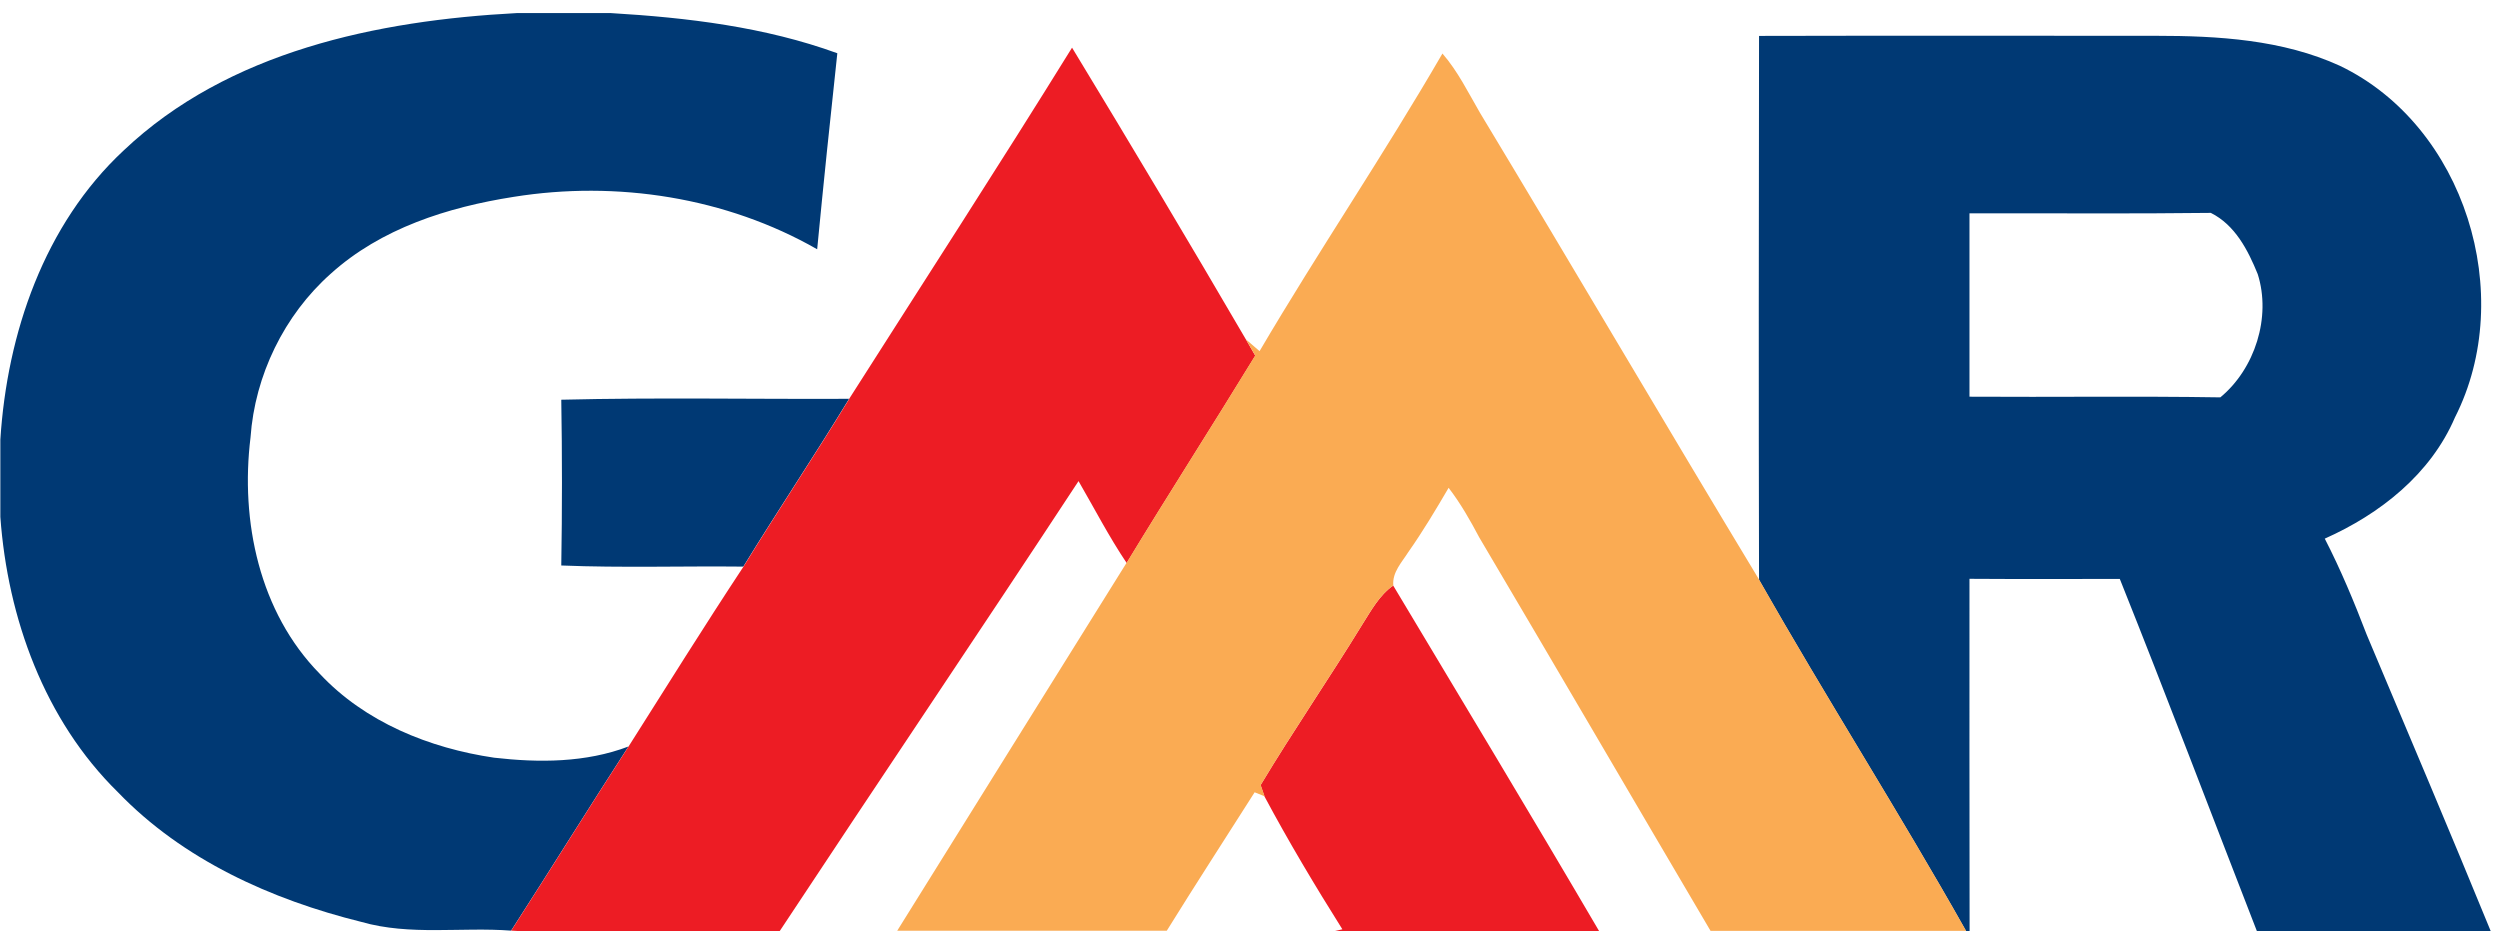
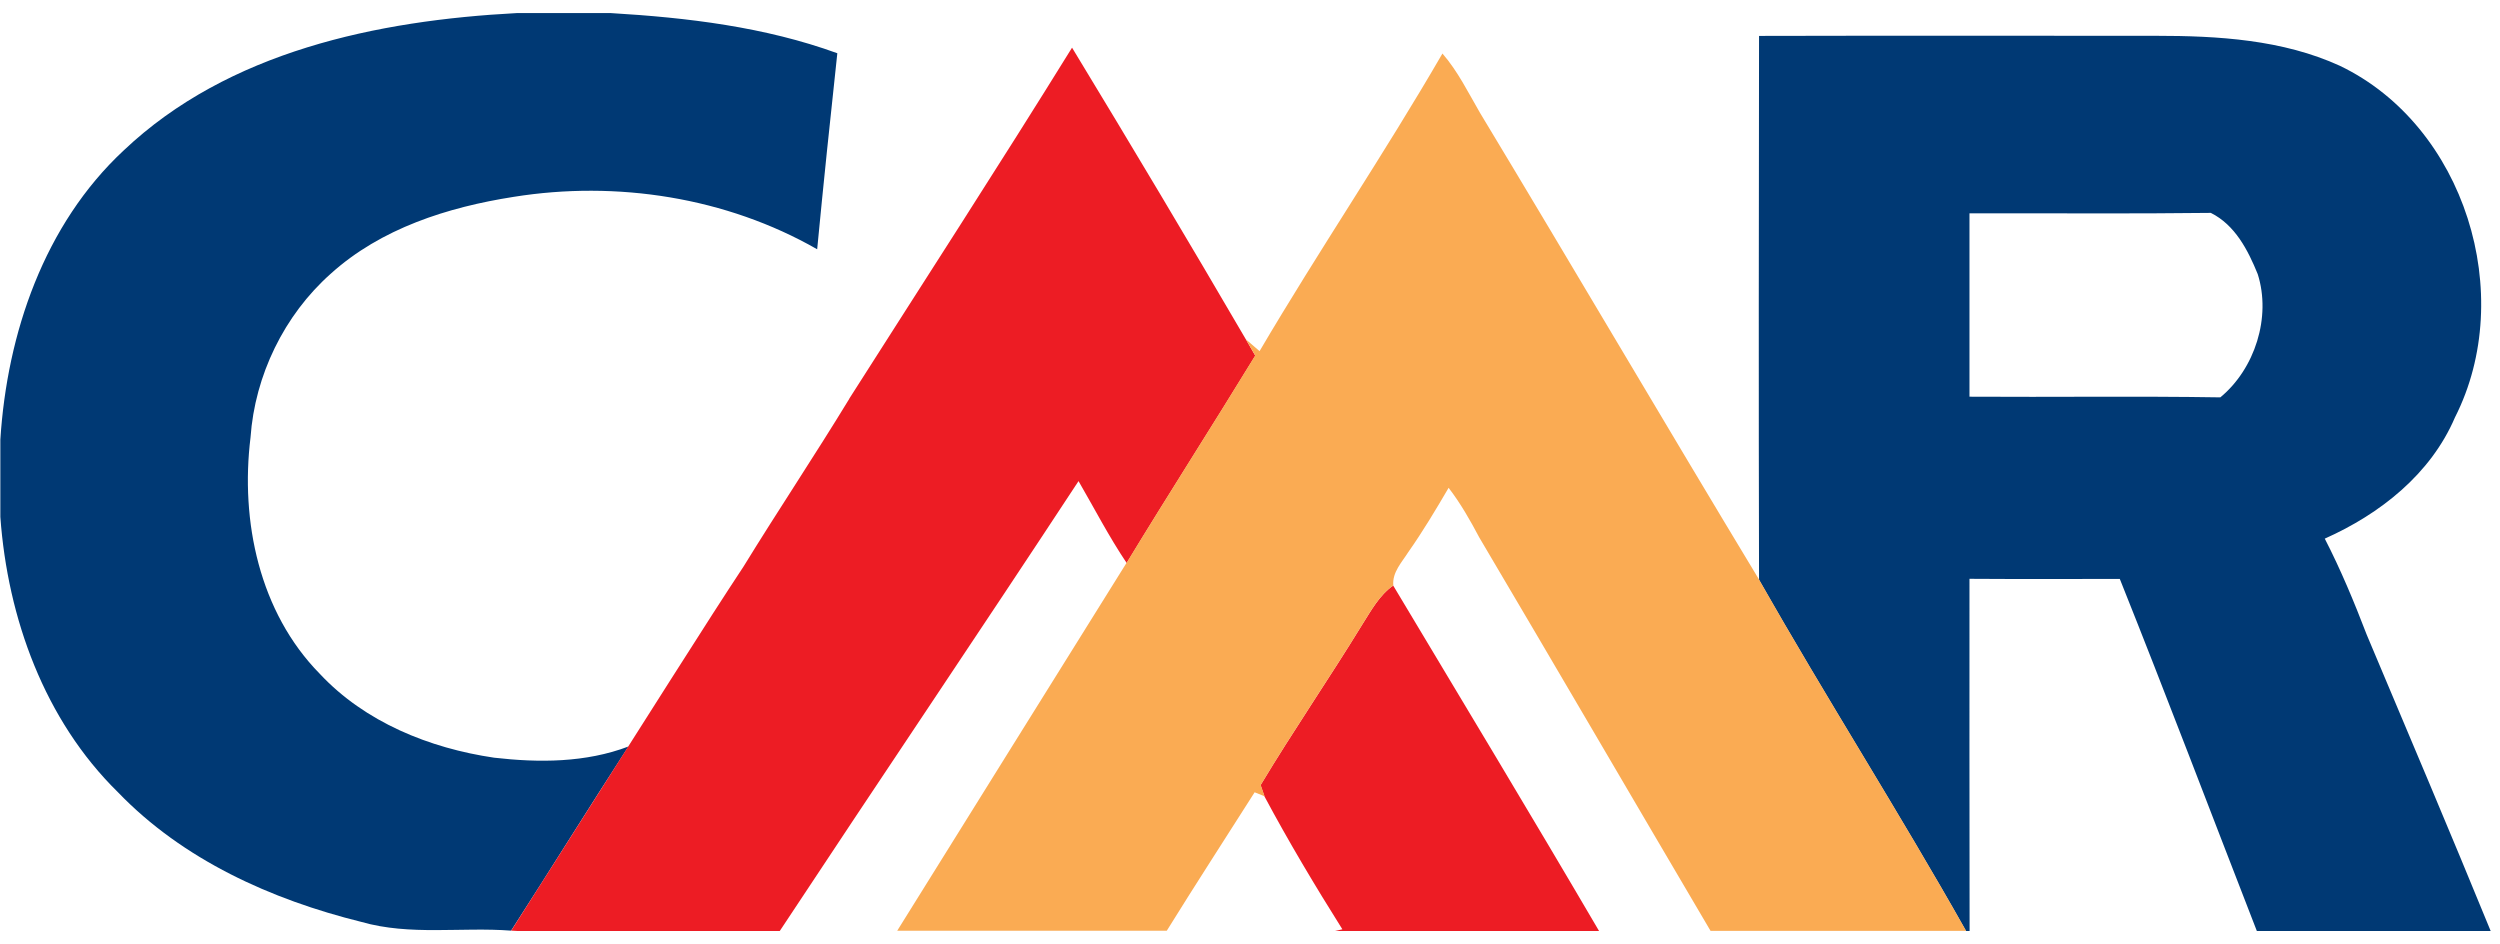
<svg xmlns="http://www.w3.org/2000/svg" width="143" height="54" viewBox="0 0 143 54" fill="none">
  <g clip-path="url(#clip0_9297_43170)">
    <path d="M29.563 0.748H34.935C39.321 1.01 43.739 1.535 47.895 3.046C47.491 6.779 47.1 10.519 46.742 14.258C41.536 11.281 35.274 10.314 29.377 11.261C25.612 11.851 21.79 13.061 18.915 15.66C16.251 18.029 14.58 21.474 14.33 25.021C13.741 29.805 14.83 35.023 18.294 38.544C20.88 41.311 24.569 42.796 28.263 43.34C30.831 43.635 33.501 43.629 35.947 42.7C33.686 46.196 31.49 49.73 29.236 53.233C26.387 53.015 23.461 53.534 20.669 52.733C15.521 51.459 10.463 49.18 6.743 45.312C2.542 41.189 0.436 35.349 0.02 29.568V25.149C0.404 19.067 2.529 12.837 7.076 8.604C13.056 2.938 21.585 1.17 29.563 0.748ZM100.623 2.054C108.185 2.035 115.747 2.048 123.315 2.048C126.869 2.048 130.563 2.265 133.842 3.764C140.994 7.196 143.977 16.877 140.424 23.875C139.034 27.122 136.14 29.401 132.977 30.81C133.893 32.59 134.661 34.44 135.378 36.31C137.754 41.951 140.148 47.586 142.466 53.252H129.091C126.478 46.535 123.93 39.806 121.253 33.115C118.385 33.115 115.516 33.128 112.654 33.108C112.654 39.825 112.648 46.542 112.661 53.252H112.456C108.639 46.478 104.452 39.921 100.617 33.166C100.591 22.8 100.604 12.427 100.617 2.06M112.654 12.196V22.691C117.437 22.723 122.227 22.652 127.003 22.729C128.982 21.096 129.923 18.138 129.142 15.68C128.585 14.309 127.848 12.869 126.459 12.177C121.855 12.235 117.251 12.19 112.648 12.203L112.654 12.196Z" fill="#003974" />
-     <path d="M32.105 22.864C37.593 22.729 43.08 22.838 48.568 22.812C46.602 26.04 44.495 29.19 42.517 32.41C39.046 32.372 35.569 32.487 32.105 32.346C32.157 29.19 32.157 26.027 32.105 22.864Z" fill="#003974" />
-     <path d="M48.573 22.812C52.831 16.121 57.146 9.469 61.321 2.726C64.683 8.265 68.006 13.829 71.271 19.425C71.406 19.656 71.668 20.11 71.803 20.347C69.376 24.317 66.86 28.229 64.446 32.206C63.434 30.701 62.602 29.087 61.692 27.519C56.039 36.124 50.276 44.659 44.603 53.252H29.581L29.242 53.233C31.496 49.73 33.692 46.196 35.953 42.7C38.13 39.262 40.287 35.804 42.528 32.41C44.507 29.19 46.613 26.04 48.579 22.812H48.573ZM77.918 35.727C78.43 34.927 78.891 34.05 79.691 33.493C83.629 40.075 87.592 46.638 91.466 53.252H76.368L76.784 53.156C75.222 50.672 73.711 48.143 72.328 45.556C72.27 45.396 72.161 45.069 72.104 44.909C73.967 41.804 76.029 38.813 77.918 35.727Z" fill="#ED1C24" />
+     <path d="M48.573 22.812C52.831 16.121 57.146 9.469 61.321 2.726C64.683 8.265 68.006 13.829 71.271 19.425C71.406 19.656 71.668 20.11 71.803 20.347C69.376 24.317 66.86 28.229 64.446 32.206C63.434 30.701 62.602 29.087 61.692 27.519C56.039 36.124 50.276 44.659 44.603 53.252H29.581L29.242 53.233C38.13 39.262 40.287 35.804 42.528 32.41C44.507 29.19 46.613 26.04 48.579 22.812H48.573ZM77.918 35.727C78.43 34.927 78.891 34.05 79.691 33.493C83.629 40.075 87.592 46.638 91.466 53.252H76.368L76.784 53.156C75.222 50.672 73.711 48.143 72.328 45.556C72.27 45.396 72.161 45.069 72.104 44.909C73.967 41.804 76.029 38.813 77.918 35.727Z" fill="#ED1C24" />
    <path d="M82.516 3.072C83.393 4.084 83.982 5.294 84.648 6.44C90.007 15.327 95.257 24.279 100.623 33.16C104.459 39.915 108.646 46.471 112.462 53.246H97.844C93.426 45.748 89.04 38.224 84.609 30.733C84.091 29.753 83.54 28.786 82.861 27.903C82.131 29.151 81.389 30.394 80.556 31.578C80.185 32.167 79.628 32.737 79.698 33.486C78.898 34.05 78.43 34.92 77.925 35.721C76.029 38.813 73.974 41.797 72.111 44.903C72.168 45.063 72.277 45.389 72.335 45.549C72.194 45.492 71.906 45.377 71.765 45.319C70.087 47.963 68.384 50.582 66.739 53.239H51.32C55.694 46.222 60.06 39.204 64.44 32.193C66.86 28.217 69.37 24.304 71.797 20.334C71.662 20.104 71.4 19.649 71.266 19.413L72.047 20.085C75.421 14.348 79.173 8.822 82.509 3.059L82.516 3.072Z" fill="#FAAB53" />
  </g>
  <defs>
    <clipPath id="clip0_9297_43170">
      <rect width="142.447" height="52.504" fill="white" transform="translate(0.02 0.748)" />
    </clipPath>
  </defs>
</svg>